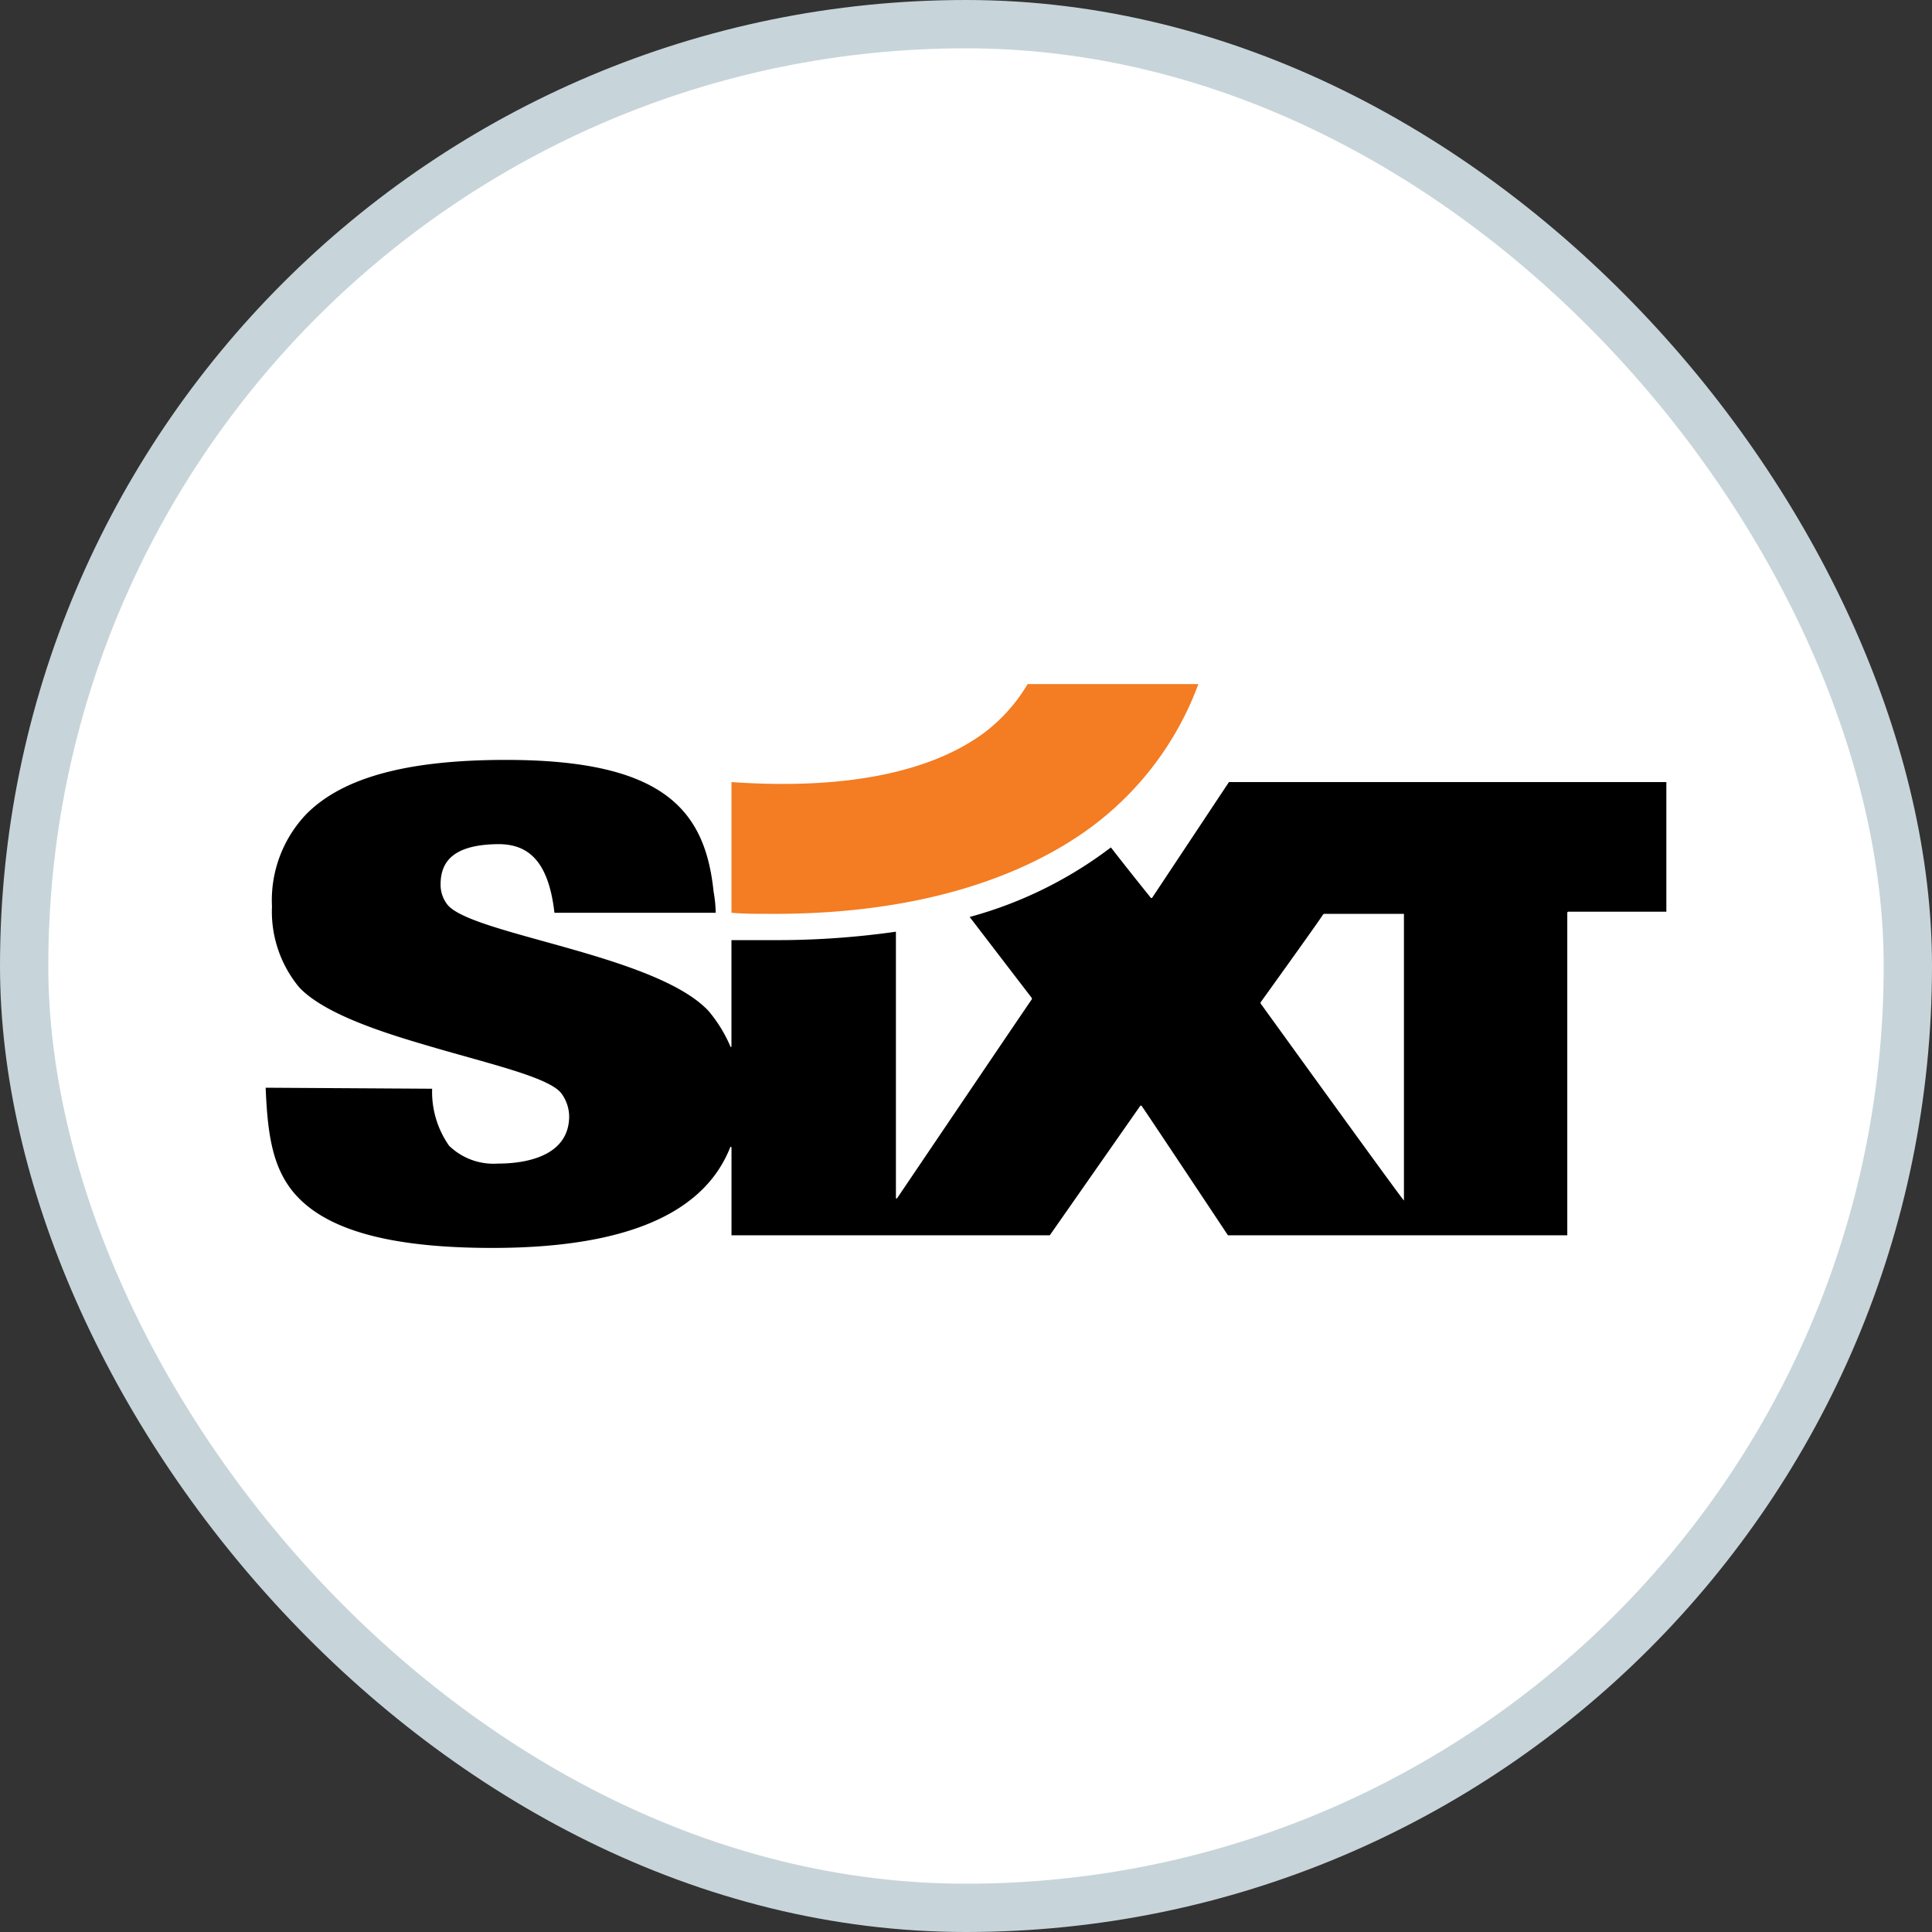
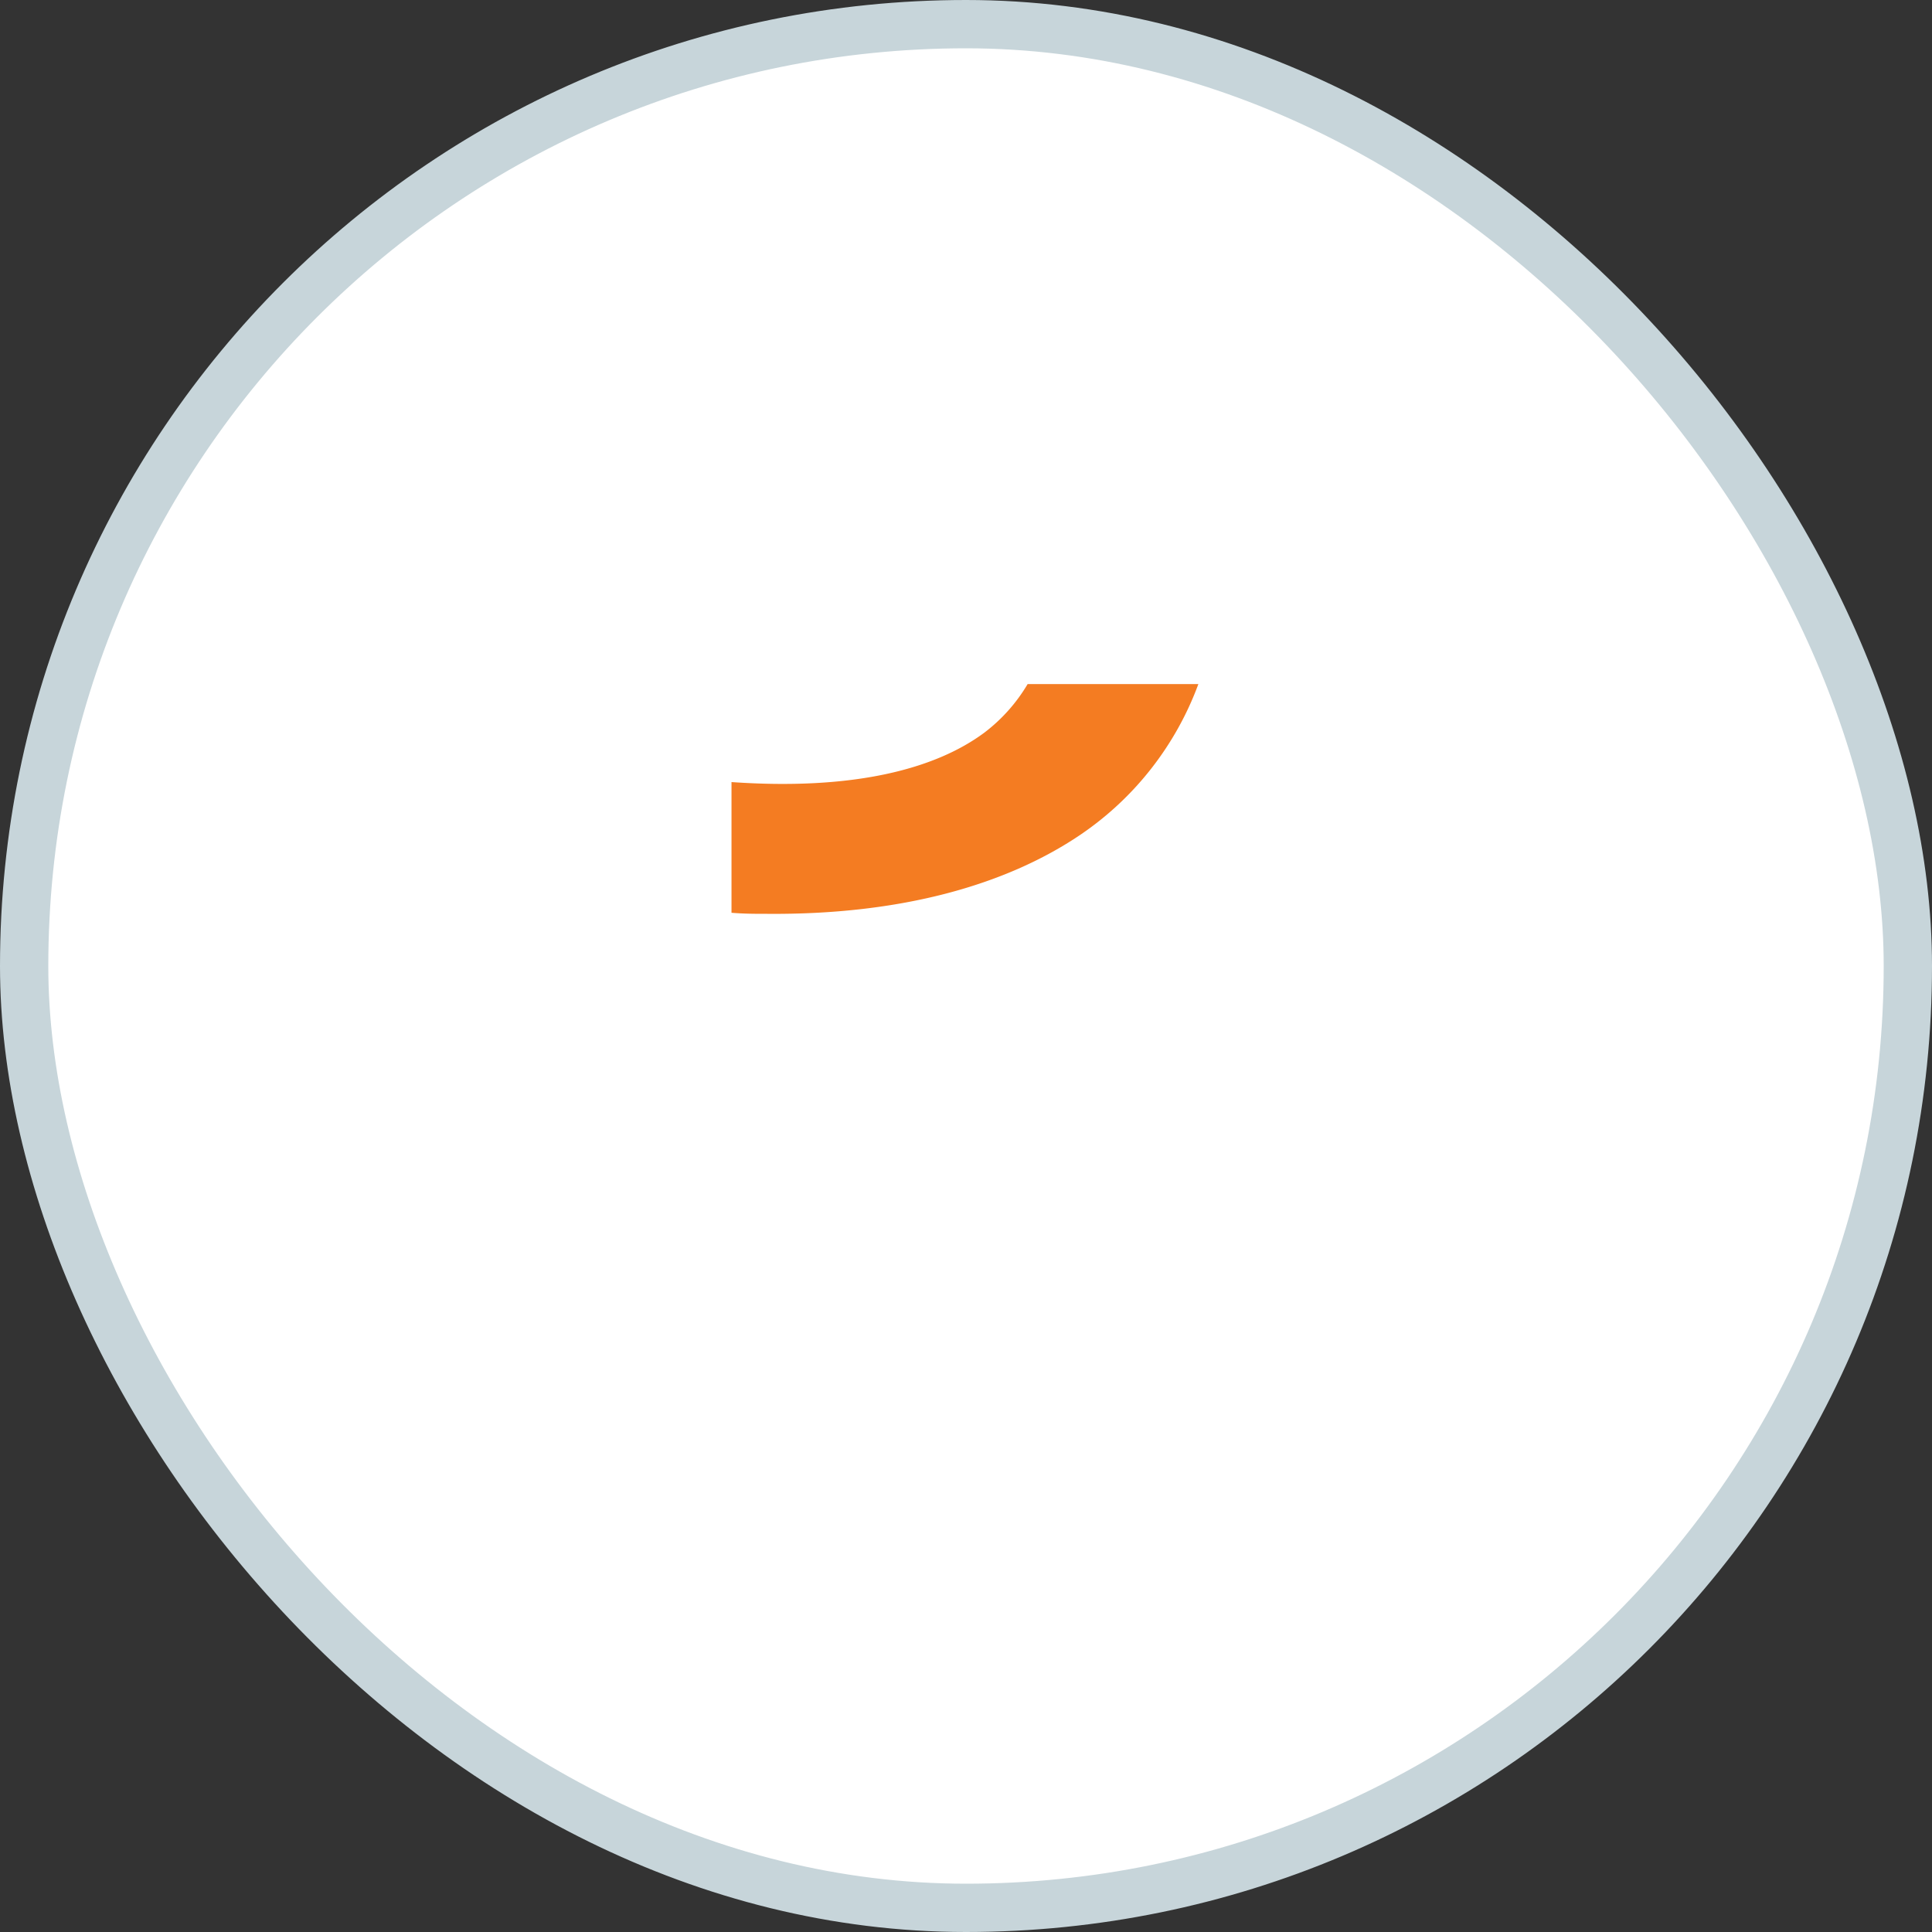
<svg xmlns="http://www.w3.org/2000/svg" width="40" height="40" fill="none">
  <rect width="100%" height="100%" fill="#333333" stroke="none" />
  <rect x=".5" y=".5" width="39" height="39" rx="19.5" fill="#fff" stroke="#C7D5DA" />
-   <path d="M25.444 16.192l-1.593 2.4h-.021a71.38 71.38 0 01-.83-1.047 8.52 8.52 0 01-2.924 1.44l1.288 1.68v.022c-.197.284-2.793 4.125-2.793 4.125h-.022V19.29c-.853.121-1.714.18-2.575.174h-.83v2.204s-.021.022-.021 0a2.897 2.897 0 00-.458-.742c-1.091-1.156-4.844-1.57-5.39-2.182a.667.667 0 01-.153-.436c0-.502.306-.808 1.135-.83.611-.021 1.091.263 1.222 1.42h3.339a2.685 2.685 0 00-.044-.437c-.175-1.702-1.047-2.728-4.299-2.728-2.007 0-3.36.35-4.124 1.113a2.584 2.584 0 00-.72 1.92c-.027.611.176 1.21.567 1.68.48.502 1.528.873 2.575 1.179 1.31.392 2.619.676 2.859 1.025a.822.822 0 01.152.459c0 .763-.763.982-1.483.982a1.318 1.318 0 01-1.004-.371 1.94 1.94 0 01-.35-1.179L5.5 22.52c.044 1.048.153 1.833.807 2.4.655.568 1.833.917 3.884.917 2.946 0 4.43-.807 4.932-2.095a.022.022 0 01.022.022v1.811h6.59l1.876-2.684h.022c.153.219 1.79 2.684 1.79 2.684h7.026v-6.677a.022.022 0 01.022-.022H34.5v-2.684h-9.056zm3.623 8.663c-.022 0-2.968-4.08-2.968-4.08v-.022c.11-.153 1.287-1.79 1.287-1.811l.022-.022h1.659v5.935z" fill="#000" />
  <path d="M22.368 17.283c-1.55 1.048-3.732 1.659-6.481 1.637-.24 0-.48 0-.742-.022v-2.706c2.51.175 4.211-.262 5.237-1.025.36-.274.664-.615.894-1.004h3.535a6.475 6.475 0 01-2.443 3.12z" fill="#F47C22" />
</svg>